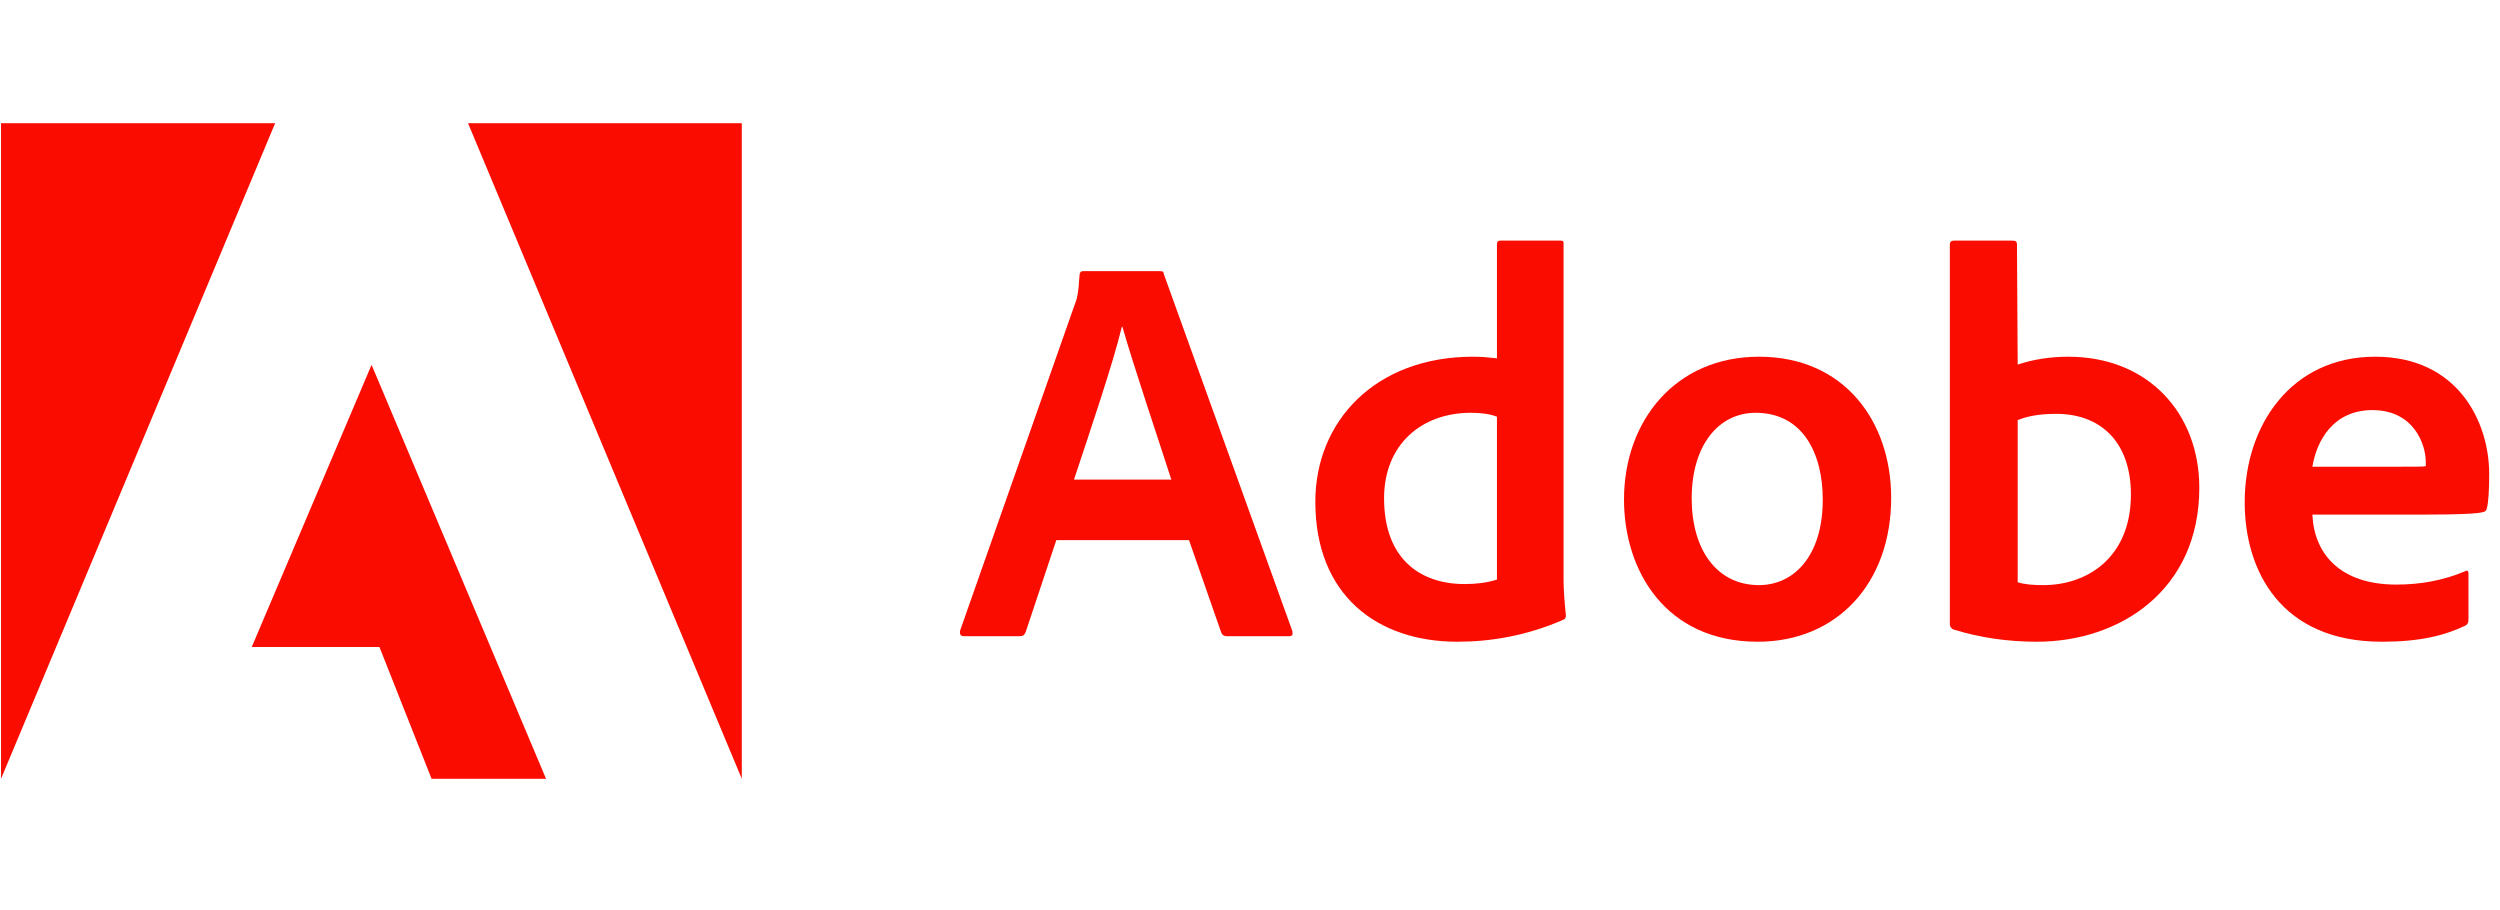
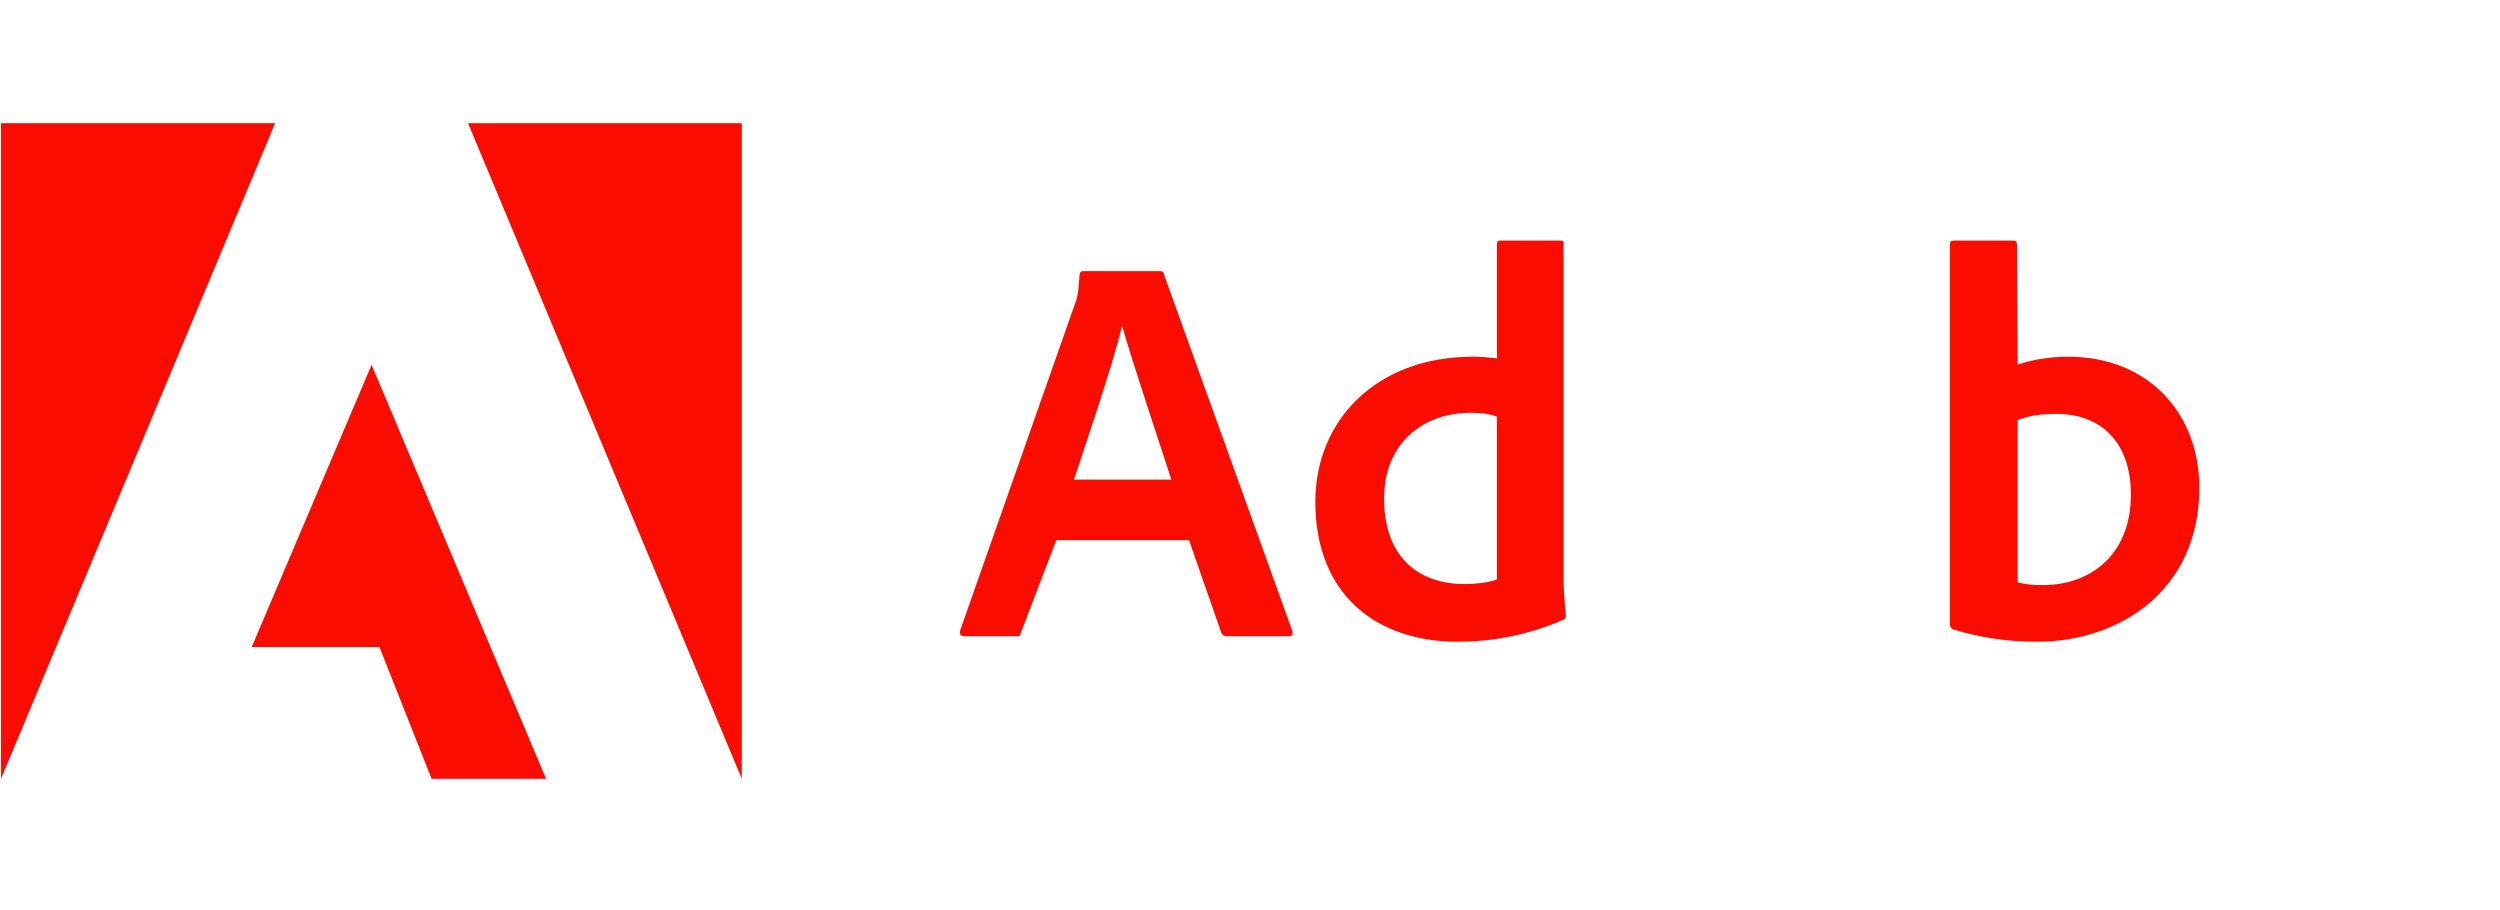
<svg xmlns="http://www.w3.org/2000/svg" width="206" height="75" viewBox="0 0 206 75" fill="none">
  <g clip-path="url(#clip0_1_4670)">
    <path d="M22.672 10.152H0.084V64.173L22.672 10.152Z" fill="#FA0C00" />
    <path d="M38.565 10.152H61.124V64.173L38.565 10.152Z" fill="#FA0C00" />
    <path d="M30.618 30.062L44.995 64.173H35.563L31.266 53.313H20.744L30.618 30.062Z" fill="#FA0C00" />
-     <path d="M97.974 44.506L100.637 52.143C100.726 52.334 100.858 52.423 101.094 52.423H106.215C106.494 52.423 106.538 52.29 106.494 52.011L95.914 22.624C95.87 22.389 95.826 22.344 95.59 22.344H89.233C89.056 22.344 88.953 22.477 88.953 22.668C88.865 24.213 88.733 24.684 88.541 25.14L79.109 51.967C79.065 52.29 79.168 52.423 79.433 52.423H84.009C84.289 52.423 84.421 52.334 84.524 52.055L87.04 44.506H97.974ZM88.497 39.517C89.88 35.338 91.705 29.982 92.441 26.921H92.485C93.397 30.129 95.546 36.486 96.517 39.517H88.497Z" fill="#FA0C00" />
+     <path d="M97.974 44.506L100.637 52.143C100.726 52.334 100.858 52.423 101.094 52.423H106.215C106.494 52.423 106.538 52.29 106.494 52.011L95.914 22.624C95.87 22.389 95.826 22.344 95.59 22.344H89.233C89.056 22.344 88.953 22.477 88.953 22.668C88.865 24.213 88.733 24.684 88.541 25.14L79.109 51.967C79.065 52.29 79.168 52.423 79.433 52.423H84.009L87.04 44.506H97.974ZM88.497 39.517C89.88 35.338 91.705 29.982 92.441 26.921H92.485C93.397 30.129 95.546 36.486 96.517 39.517H88.497Z" fill="#FA0C00" />
    <path d="M120.096 52.879C122.848 52.879 125.777 52.379 128.749 51.098C128.985 51.01 129.029 50.907 129.029 50.686C128.94 49.862 128.837 48.67 128.837 47.758V20.093C128.837 19.916 128.837 19.828 128.617 19.828H123.628C123.437 19.828 123.349 19.916 123.349 20.152V29.526C122.569 29.437 122.024 29.393 121.377 29.393C113.327 29.393 108.383 34.705 108.383 41.342C108.383 49.038 113.46 52.879 120.096 52.879ZM123.349 47.758C122.524 48.023 121.612 48.126 120.685 48.126C117.036 48.126 114.048 46.066 114.048 41.062C114.048 36.633 117.124 34.014 121.2 34.014C122.024 34.014 122.745 34.102 123.349 34.337V47.758Z" fill="#FA0C00" />
-     <path d="M144.943 29.393C138.071 29.393 133.818 34.661 133.818 41.165C133.818 46.978 137.203 52.879 144.84 52.879C151.3 52.879 155.832 48.126 155.832 41.018C155.832 34.749 151.992 29.393 144.943 29.393ZM144.663 34.014C148.548 34.014 150.196 37.354 150.196 41.165C150.196 45.874 147.768 48.214 144.943 48.214C141.455 48.214 139.395 45.286 139.395 41.062C139.395 36.721 141.588 34.014 144.663 34.014Z" fill="#FA0C00" />
    <path d="M160.99 19.828C160.798 19.828 160.666 19.916 160.666 20.152V51.466C160.666 51.599 160.798 51.834 160.99 51.878C163.182 52.555 165.478 52.879 167.847 52.879C174.631 52.879 181.223 48.67 181.223 40.194C181.223 34.058 177.015 29.393 170.422 29.393C168.907 29.393 167.494 29.628 166.258 30.041L166.199 20.196C166.199 19.872 166.111 19.828 165.787 19.828H160.99ZM175.587 40.753C175.587 45.83 172.115 48.214 168.362 48.214C167.582 48.214 166.891 48.17 166.258 47.979V34.617C166.979 34.337 167.847 34.102 169.451 34.102C173.071 34.102 175.587 36.398 175.587 40.753Z" fill="#FA0C00" />
-     <path d="M199.841 42.401C202.077 42.401 203.917 42.357 204.55 42.21C204.785 42.166 204.873 42.078 204.918 41.886C205.05 41.386 205.109 40.341 205.109 39.061C205.109 34.705 202.49 29.393 195.72 29.393C188.804 29.393 184.963 35.029 184.963 41.386C184.963 47.022 187.936 52.879 196.265 52.879C199.385 52.879 201.401 52.379 203.137 51.554C203.314 51.466 203.402 51.319 203.402 51.054V47.243C203.402 47.022 203.269 46.978 203.137 47.066C201.401 47.802 199.517 48.17 197.457 48.17C192.792 48.17 190.673 45.595 190.541 42.401H199.841ZM190.541 38.458C190.908 36.221 192.321 33.793 195.485 33.793C198.973 33.793 199.885 36.721 199.885 38.046C199.885 38.09 199.885 38.281 199.885 38.414C199.694 38.458 199.105 38.458 197.369 38.458H190.541Z" fill="#FA0C00" />
  </g>
  <defs>
    <clipPath id="clip0_1_4670">
      <rect width="205.278" height="74.085" fill="white" transform="translate(0.083 0.892)" />
    </clipPath>
  </defs>
</svg>